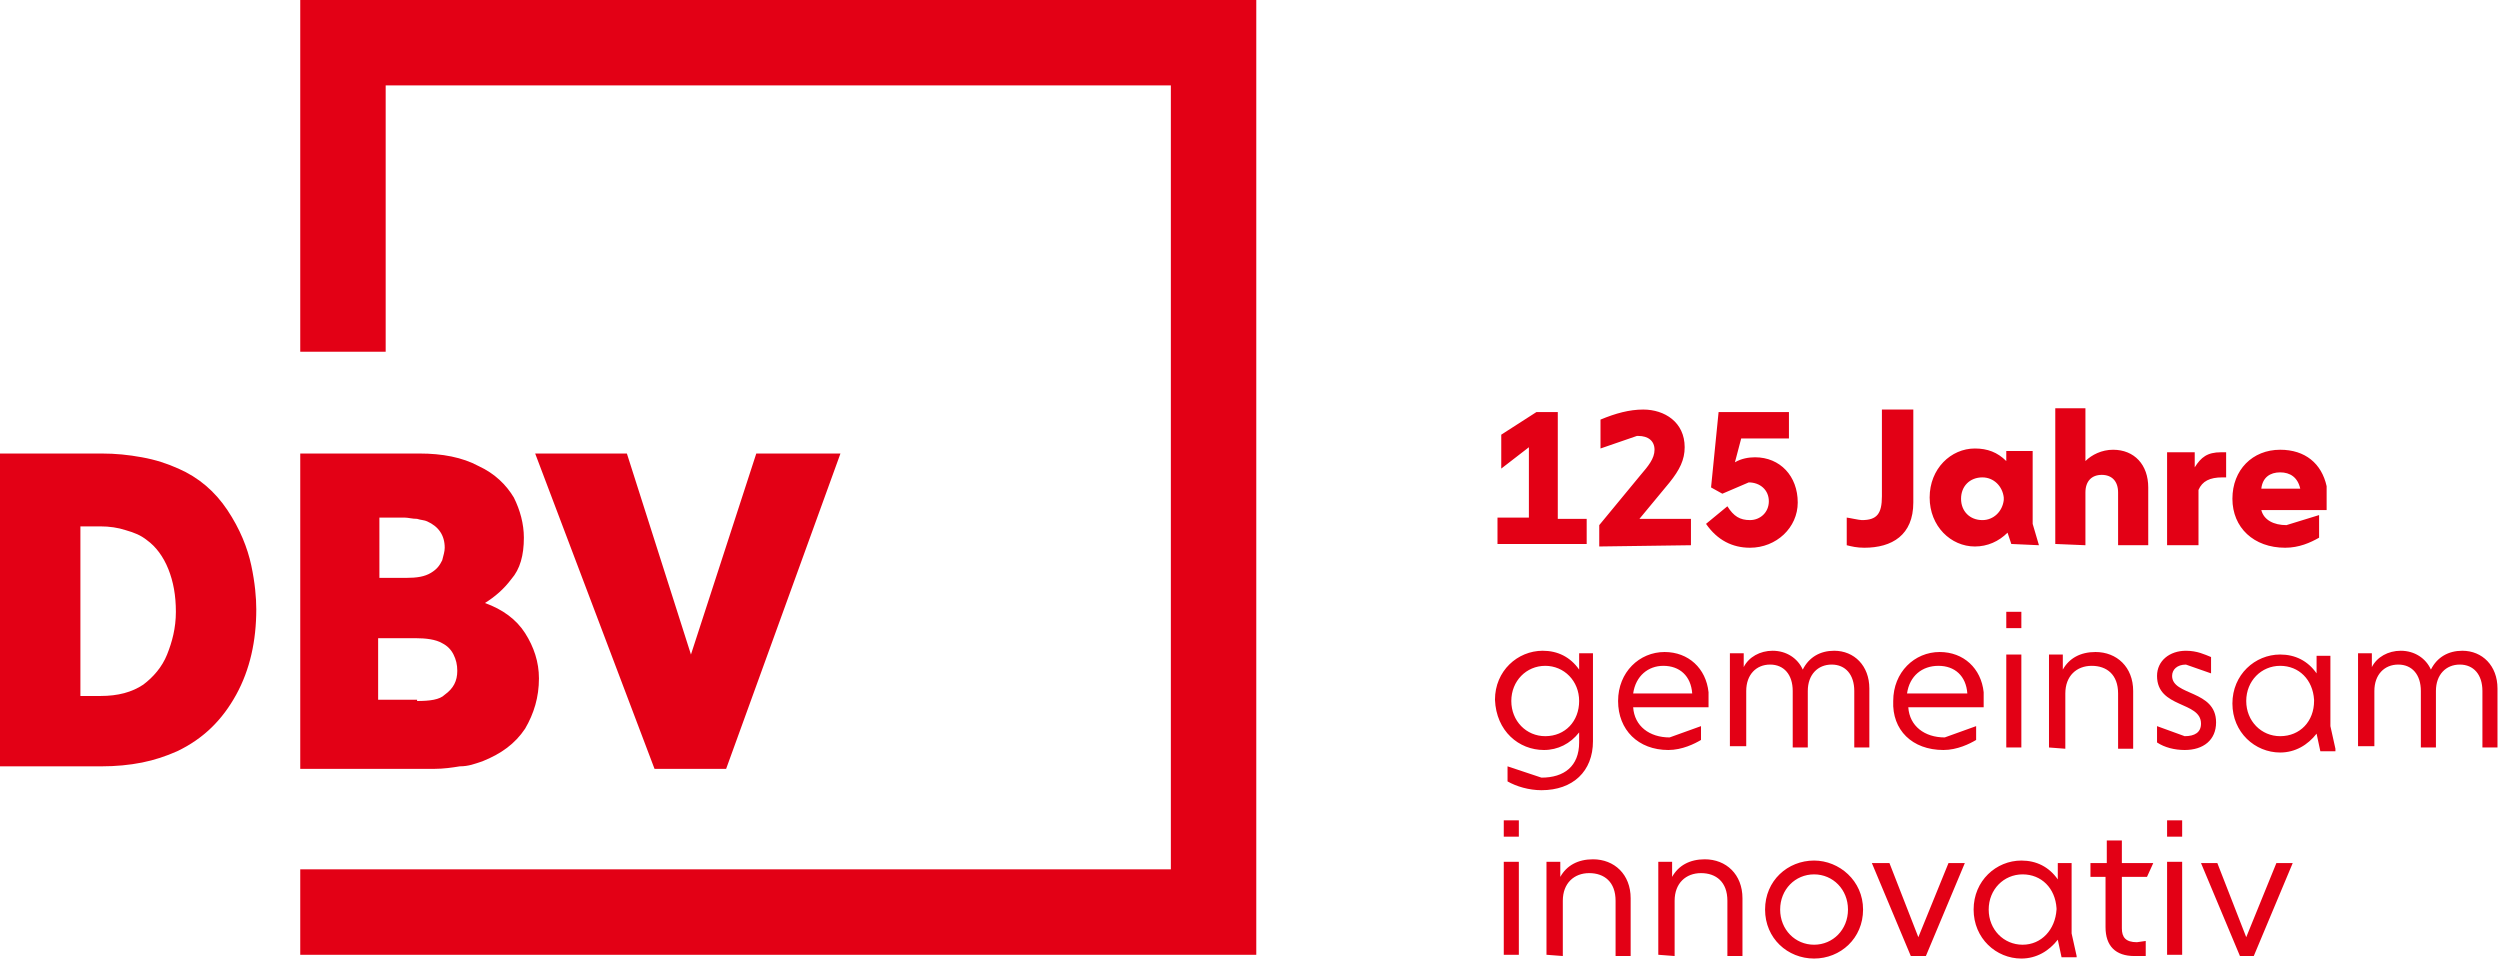
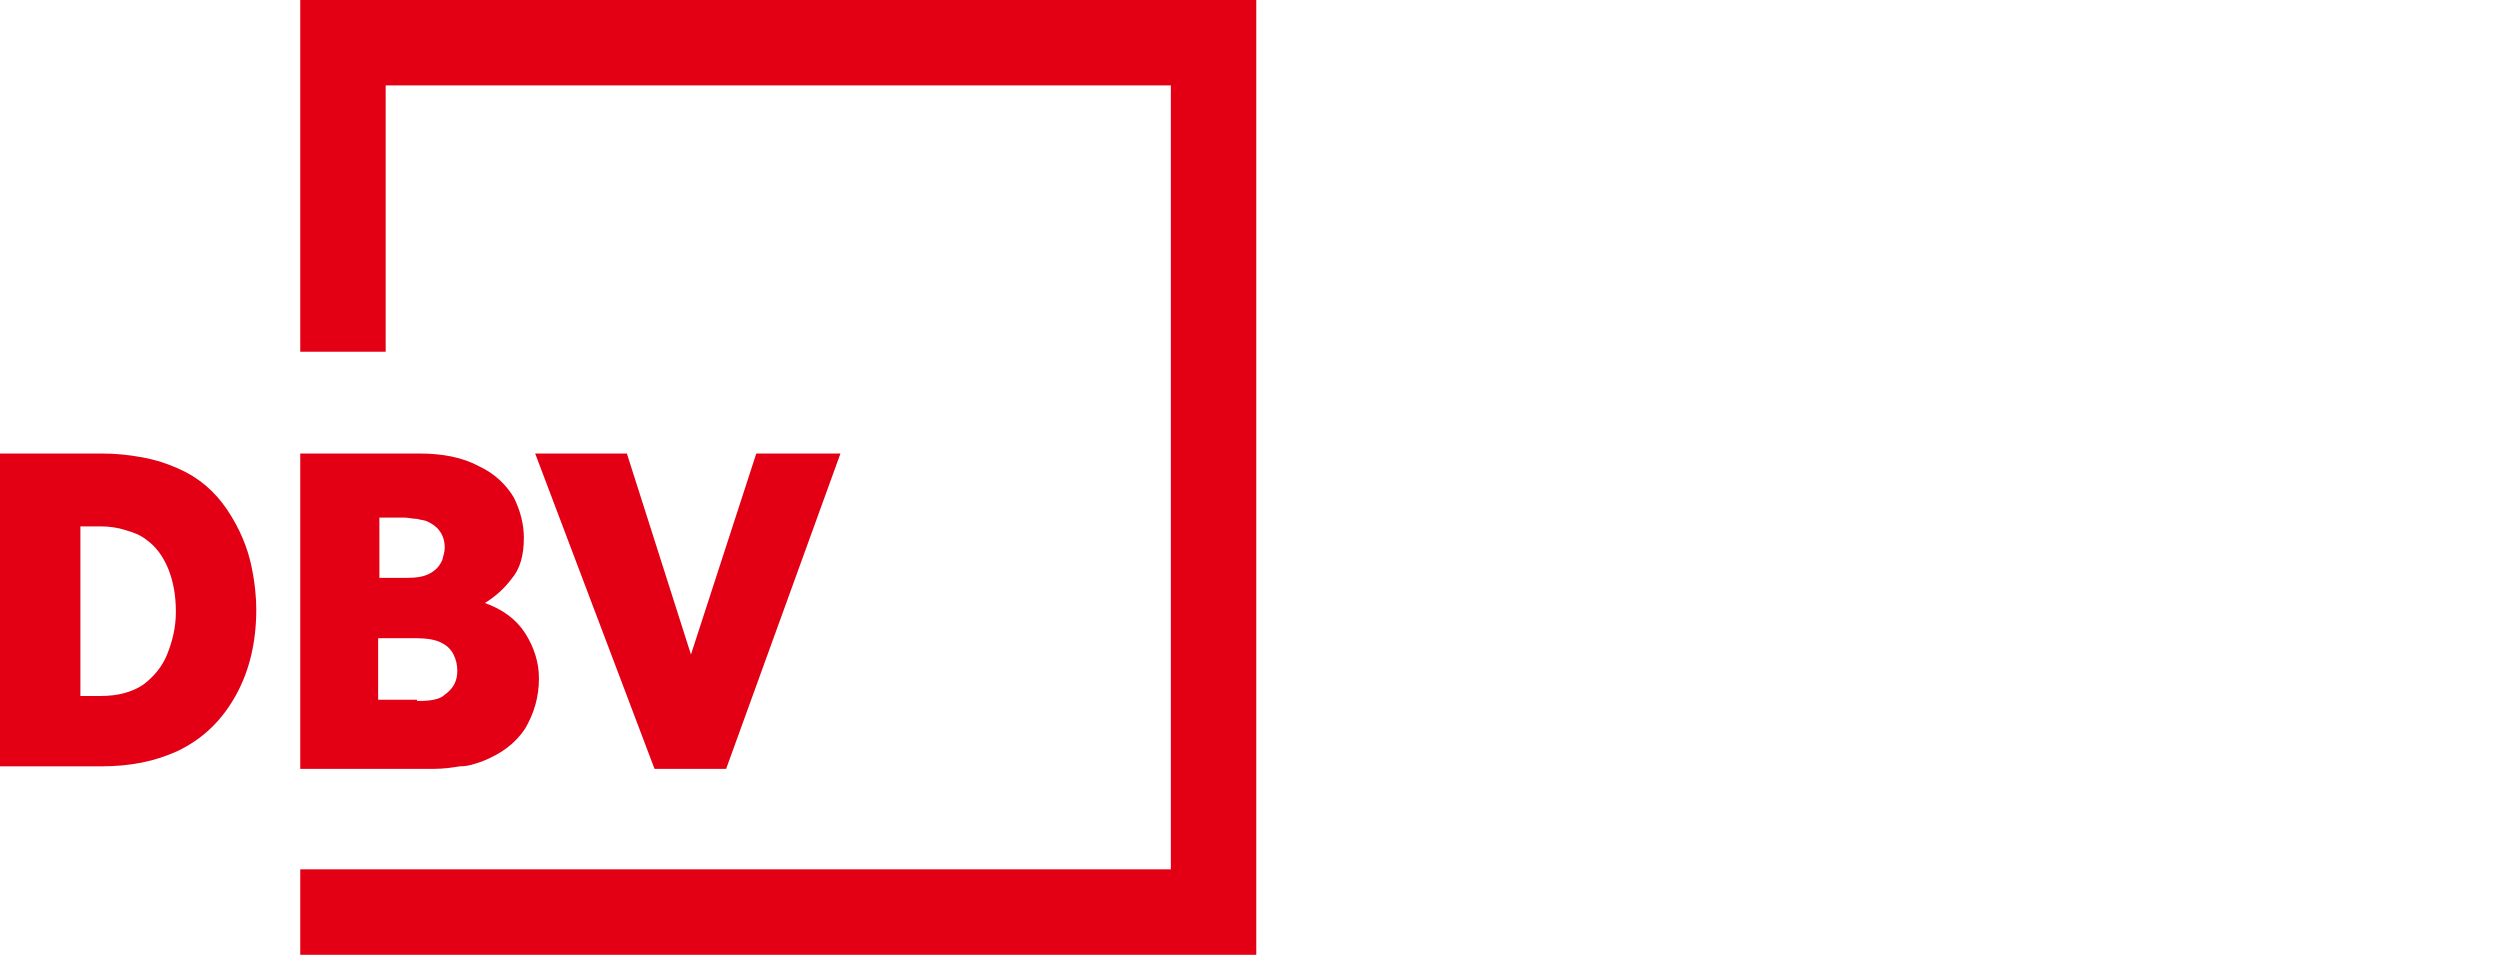
<svg xmlns="http://www.w3.org/2000/svg" version="1.1" id="Ebene_1" x="0px" y="0px" viewBox="0 0 199 76.5" style="enable-background:new 0 0 199 76.5;" xml:space="preserve">
  <style type="text/css">
	.st0{fill:#E30015;}
</style>
  <g id="Layer_1_00000030475277134070352260000002229763993657437373_">
    <g>
      <g>
        <path class="st0" d="M100,76V0H23.9v28h6.8V6.8h62.5v62.4H23.9V76H100z M0,36.1h8.1c1.1,0,2.1,0.1,3.2,0.3s2,0.5,2.9,0.9     c1.6,0.7,2.9,1.8,3.9,3.3s1.6,3,1.9,4.4s0.4,2.6,0.4,3.5c0,2.5-0.5,4.8-1.6,6.8s-2.6,3.5-4.7,4.5c-0.9,0.4-1.8,0.7-2.8,0.9     S9.2,61,8.1,61H0V36.1z M8,55.4c1.4,0,2.5-0.3,3.4-0.9c0.8-0.6,1.5-1.4,1.9-2.4S14,50,14,48.7s-0.2-2.4-0.6-3.4     c-0.4-1-1-1.8-1.7-2.3c-0.5-0.4-1-0.6-1.7-0.8c-0.6-0.2-1.3-0.3-2-0.3H6.4v13.5H8z M23.9,36.1h9.5c1.8,0,3.4,0.3,4.7,1     c1.3,0.6,2.2,1.5,2.8,2.5c0.5,1,0.8,2.1,0.8,3.2c0,1.4-0.3,2.5-1,3.3c-0.6,0.8-1.3,1.4-2.1,1.9c1.4,0.5,2.5,1.3,3.2,2.4     c0.7,1.1,1.1,2.3,1.1,3.6c0,1.5-0.4,2.8-1.1,4c-0.8,1.2-1.9,2-3.4,2.6c-0.6,0.2-1.1,0.4-1.8,0.4c-0.6,0.1-1.3,0.2-2,0.2H23.9     V36.1z M33.2,55.8c1,0,1.8-0.1,2.2-0.5c0.7-0.5,1-1.1,1-1.9c0-0.5-0.1-0.9-0.3-1.3c-0.2-0.4-0.5-0.7-0.9-0.9     c-0.5-0.3-1.3-0.4-2.1-0.4h-3v4.9h3.1V55.8z M32.3,46c0.9,0,1.5-0.1,2-0.4c0.5-0.3,0.7-0.6,0.9-1c0.1-0.4,0.2-0.7,0.2-1     c0-1-0.5-1.7-1.4-2.1c-0.2-0.1-0.5-0.1-0.8-0.2c-0.4,0-0.7-0.1-1-0.1h-2V46H32.3z M42.6,36.1h7.3l5.1,16l5.2-16h6.7l-9.1,25.1     h-5.7L42.6,36.1z" />
      </g>
    </g>
  </g>
  <g>
-     <path class="st0" d="M179.4,76.1l3.1-7.4h-1.3l-2.4,5.9l-2.3-5.9h-1.3l3.1,7.4H179.4z M173.7,65.3h-1.2v1.3h1.2V65.3z M173.7,68.6   h-1.2V76h1.2V68.6z M170.8,76.1v-1.2l-0.7,0.1c-0.9,0-1.2-0.4-1.2-1.1v-4.1h2l0.5-1.1h-2.5v-1.8h-1.2v1.8h-1.3v1.1h1.2v4   c0,1.5,0.8,2.3,2.3,2.3C169.9,76.1,170.8,76.1,170.8,76.1z M161,75.2c-1.5,0-2.7-1.2-2.7-2.8c0-1.6,1.2-2.8,2.7-2.8   s2.6,1.1,2.7,2.7v0.1C163.6,74,162.5,75.2,161,75.2 M165.3,76.1l-0.4-1.8v-5.6h-1.1V70c-0.7-1-1.7-1.5-2.9-1.5   c-2,0-3.8,1.6-3.8,3.9s1.8,3.9,3.8,3.9c1.2,0,2.2-0.6,2.9-1.5l0.3,1.4h1.2V76.1z M153.3,76.1l3.1-7.4h-1.3l-2.4,5.9l-2.3-5.9H149   l3.1,7.4H153.3z M144.4,75.2c-1.5,0-2.7-1.2-2.7-2.8c0-1.6,1.2-2.8,2.7-2.8s2.7,1.2,2.7,2.8C147.1,74,145.9,75.2,144.4,75.2    M144.4,76.3c2.1,0,3.9-1.6,3.9-3.9s-1.9-3.9-3.9-3.9c-2.1,0-3.9,1.6-3.9,3.9S142.3,76.3,144.4,76.3 M133.3,76.1v-4.4   c0-1.4,0.9-2.2,2.1-2.2c1.2,0,2.1,0.7,2.1,2.2v4.4h1.2v-4.6c0-1.9-1.3-3.1-3-3.1c-1.2,0-2.1,0.5-2.6,1.4v-1.2H132V76L133.3,76.1   L133.3,76.1z M124.4,76.1v-4.4c0-1.4,0.9-2.2,2.1-2.2s2.1,0.7,2.1,2.2v4.4h1.2v-4.6c0-1.9-1.3-3.1-3-3.1c-1.2,0-2.1,0.5-2.6,1.4   v-1.2h-1.1V76L124.4,76.1L124.4,76.1z M120.9,65.3h-1.2v1.3h1.2V65.3z M120.9,68.6h-1.2V76h1.2V68.6z" />
-     <path class="st0" d="M189,59.6V55c0-1.3,0.8-2.1,1.9-2.1c1.1,0,1.8,0.8,1.8,2.1v4.5h1.2V55c0-1.3,0.8-2.1,1.9-2.1   c1.1,0,1.8,0.8,1.8,2.1v4.5h1.2v-4.7c0-1.8-1.2-3-2.8-3c-1.1,0-2,0.5-2.5,1.5c-0.4-0.9-1.3-1.5-2.4-1.5c-1,0-1.9,0.5-2.3,1.3V52   h-1.1v7.4h1.3V59.6z M181.5,58.6c-1.5,0-2.7-1.2-2.7-2.8s1.2-2.8,2.7-2.8s2.6,1.1,2.7,2.7v0.1C184.2,57.4,183.1,58.6,181.5,58.6    M185.9,59.6l-0.4-1.8v-5.6h-1.1v1.4c-0.7-1-1.7-1.5-2.9-1.5c-2,0-3.8,1.6-3.8,3.9c0,2.3,1.8,3.9,3.8,3.9c1.2,0,2.2-0.6,2.9-1.5   l0.3,1.4h1.2V59.6z M173.9,59.7c1.5,0,2.5-0.8,2.5-2.2c0-2.6-3.5-2.1-3.5-3.7c0-0.5,0.4-0.9,1.1-0.9l2,0.7v-1.3   c-0.5-0.2-1.1-0.5-2-0.5c-1.3,0-2.3,0.8-2.3,2c0,2.6,3.5,2,3.5,3.8c0,0.7-0.5,1-1.3,1l-2.2-0.8v1.3   C172.3,59.5,173.1,59.7,173.9,59.7 M164.4,59.6v-4.4c0-1.4,0.9-2.2,2.1-2.2c1.2,0,2.1,0.7,2.1,2.2v4.4h1.2V55c0-1.9-1.3-3.1-3-3.1   c-1.2,0-2.1,0.5-2.6,1.4v-1.2h-1.1v7.4L164.4,59.6L164.4,59.6z M160.9,48.7h-1.2V50h1.2V48.7z M160.9,52.1h-1.2v7.4h1.2V52.1z    M154.3,53c1.3,0,2.2,0.8,2.3,2.2h-4.8C152,53.8,153,53,154.3,53 M154.7,59.7c1.1,0,2.1-0.5,2.6-0.8v-1.1l-2.5,0.9   c-1.6,0-2.8-0.9-2.9-2.4h6v-1.2c-0.2-1.9-1.6-3.2-3.5-3.2c-2,0-3.7,1.6-3.7,3.9C150.6,58.1,152.2,59.7,154.7,59.7 M139,59.6V55   c0-1.3,0.8-2.1,1.9-2.1c1.1,0,1.8,0.8,1.8,2.1v4.5h1.2V55c0-1.3,0.8-2.1,1.9-2.1c1.1,0,1.8,0.8,1.8,2.1v4.5h1.2v-4.7   c0-1.8-1.2-3-2.8-3c-1.1,0-2,0.5-2.5,1.5c-0.4-0.9-1.3-1.5-2.4-1.5c-1,0-1.9,0.5-2.3,1.3V52h-1.1v7.4h1.3V59.6z M132.4,53   c1.3,0,2.2,0.8,2.3,2.2H130C130.2,53.8,131.2,53,132.4,53 M132.8,59.7c1.1,0,2.1-0.5,2.6-0.8v-1.1l-2.5,0.9c-1.6,0-2.8-0.9-2.9-2.4   h6v-1.2c-0.2-1.9-1.6-3.2-3.5-3.2c-2,0-3.7,1.6-3.7,3.9C128.8,58.1,130.4,59.7,132.8,59.7 M123,58.6c-1.5,0-2.7-1.2-2.7-2.8   s1.2-2.8,2.7-2.8s2.7,1.2,2.7,2.8C125.7,57.4,124.6,58.6,123,58.6 M122.9,59.7c1.1,0,2.1-0.5,2.8-1.4v0.8c0,1.9-1.2,2.8-3,2.8   L120,61v1.2c0.7,0.4,1.7,0.7,2.7,0.7c2.5,0,4.1-1.5,4.1-3.9v-7h-1.1v1.3c-0.7-1-1.7-1.5-2.9-1.5c-2,0-3.8,1.6-3.8,3.9   C119.1,58.2,120.9,59.7,122.9,59.7" />
-     <path class="st0" d="M181.5,37.6c0.8,0,1.4,0.4,1.6,1.3H180C180.1,38,180.7,37.6,181.5,37.6 M181.9,43.6c1.1,0,2-0.4,2.7-0.8V41   l-2.6,0.8c-1,0-1.8-0.4-2-1.2h5.2v-1.9c-0.4-1.8-1.7-2.9-3.7-2.9c-2.2,0-3.8,1.6-3.8,3.9C177.7,42,179.4,43.6,181.9,43.6 M175,43.4   V39c0.3-0.7,0.9-1,1.9-1h0.3v-2h-0.4c-1.1,0-1.6,0.4-2.1,1.2V36h-2.2v7.4H175z M166,43.4v-4.2c0-0.9,0.5-1.4,1.3-1.4   s1.3,0.5,1.3,1.4v4.2h2.4v-4.6c0-1.8-1.1-3-2.8-3c-0.9,0-1.7,0.4-2.2,0.9v-4.2h-2.4v10.8L166,43.4L166,43.4z M157.8,41.4   c-1,0-1.7-0.7-1.7-1.7s0.7-1.7,1.7-1.7c0.9,0,1.6,0.7,1.7,1.6v0.2C159.4,40.7,158.7,41.4,157.8,41.4 M162.3,43.4l-0.5-1.7v-5.8   h-2.1v0.8c-0.7-0.7-1.5-1-2.5-1c-1.9,0-3.6,1.6-3.6,3.9c0,2.3,1.7,3.9,3.6,3.9c1,0,1.9-0.4,2.6-1.1l0.3,0.9L162.3,43.4L162.3,43.4z    M148.4,43.6c2.2,0,3.9-1,3.9-3.6v-7.4h-2.5v6.9c0,1.4-0.4,1.9-1.6,1.9c-0.2,0-1.1-0.2-1.2-0.2v2.2   C147.4,43.5,147.8,43.6,148.4,43.6 M139.3,43.6c2.1,0,3.8-1.6,3.8-3.6c0-2.1-1.4-3.6-3.4-3.6c-0.5,0-1.1,0.1-1.6,0.4l0.5-1.9h3.8   v-2.1h-5.6l-0.6,6l0.9,0.5l2.1-0.9c0.9,0,1.6,0.6,1.6,1.5s-0.7,1.5-1.5,1.5s-1.3-0.3-1.8-1.1l-1.7,1.4   C136.7,43,137.9,43.6,139.3,43.6 M134.6,43.4v-2.1h-4.1l2.4-2.9c0.8-1,1.2-1.8,1.2-2.8c0-2-1.6-3-3.3-3c-1.1,0-2.2,0.3-3.4,0.8v2.3   l2.9-1h0.1c0.8,0,1.3,0.4,1.3,1.1c0,0.7-0.5,1.3-1.1,2l-3.3,4v1.7L134.6,43.4L134.6,43.4z M126.3,43.4v-2.1H124v-8.5h-1.7l-2.8,1.8   v2.7l2.2-1.7v5.6h-2.5v2.1h7.1V43.4z" />
-   </g>
+     </g>
</svg>